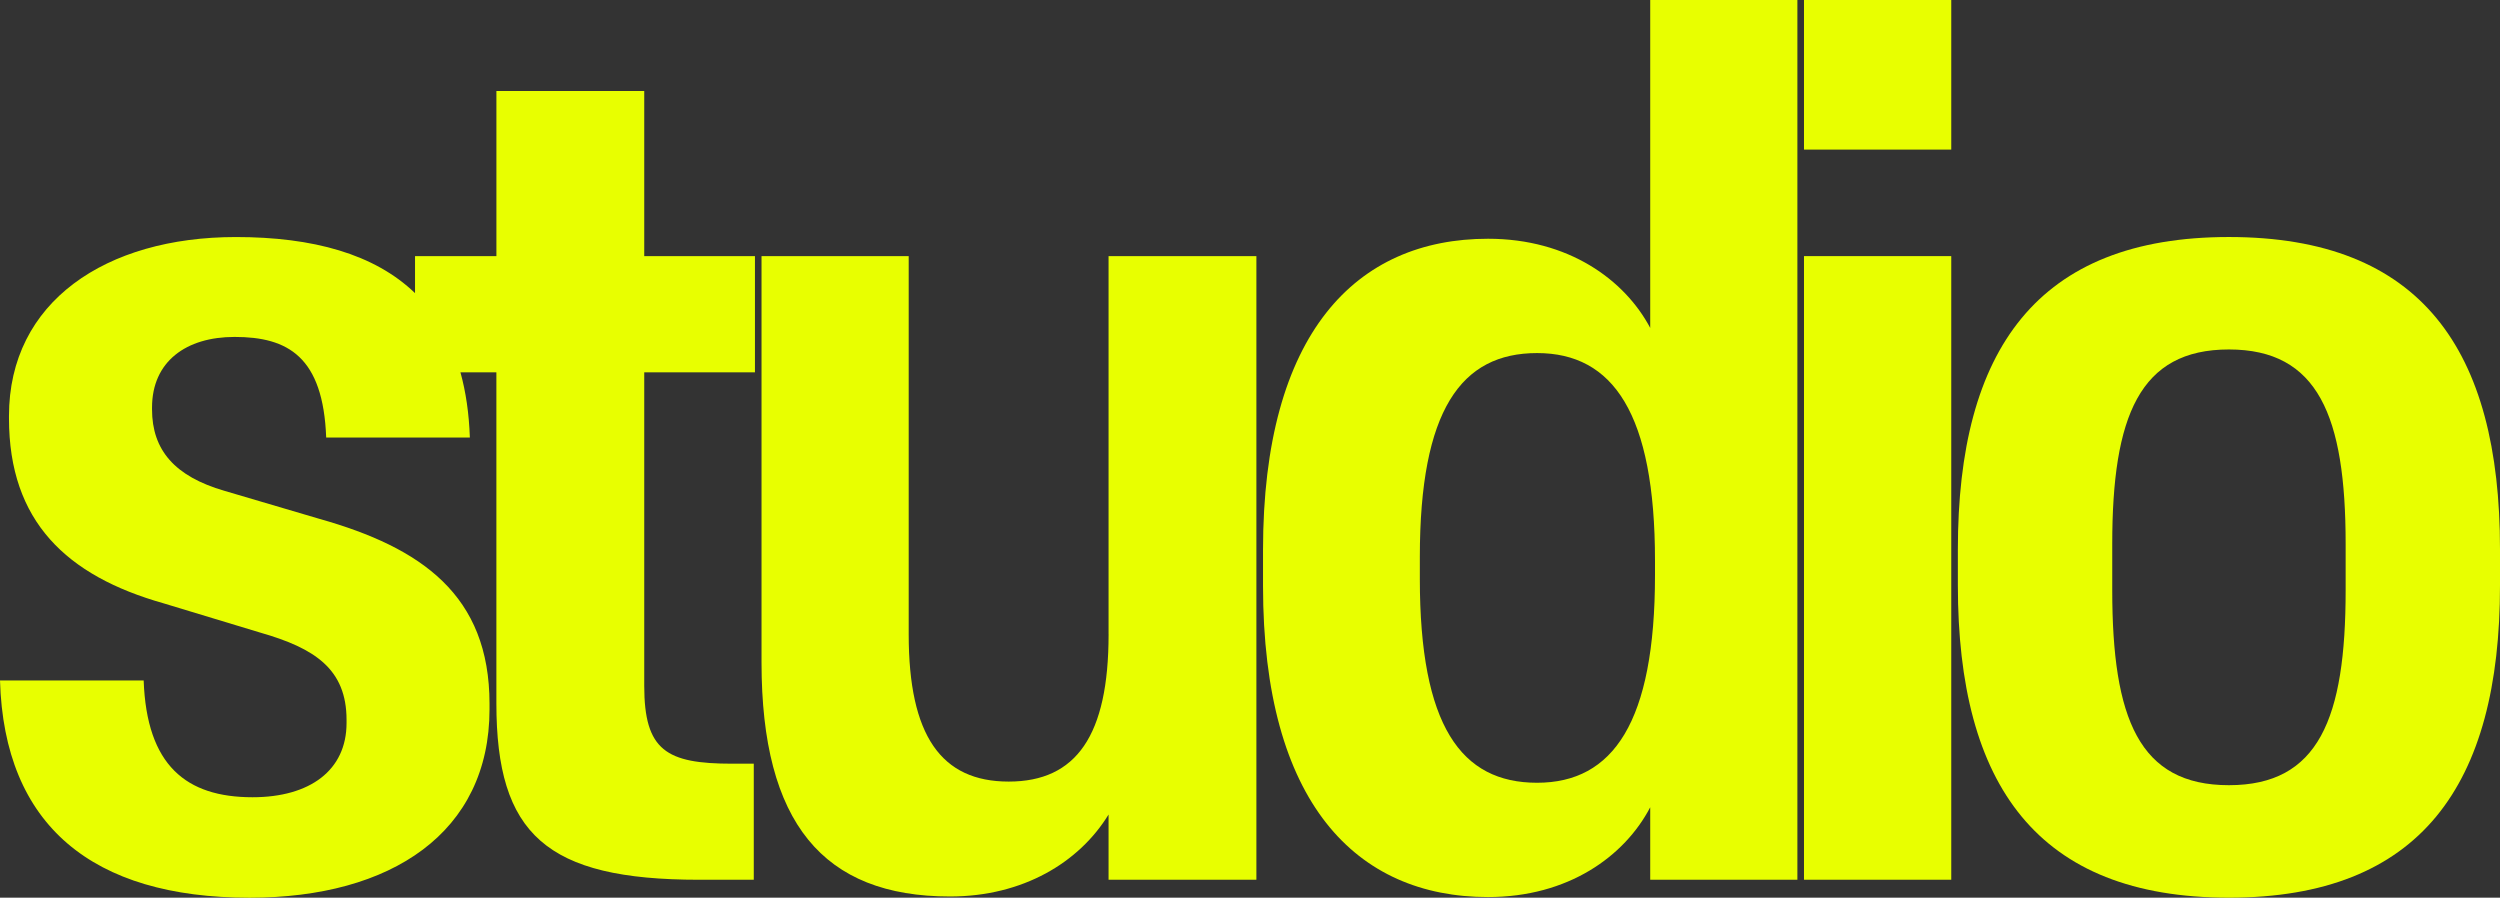
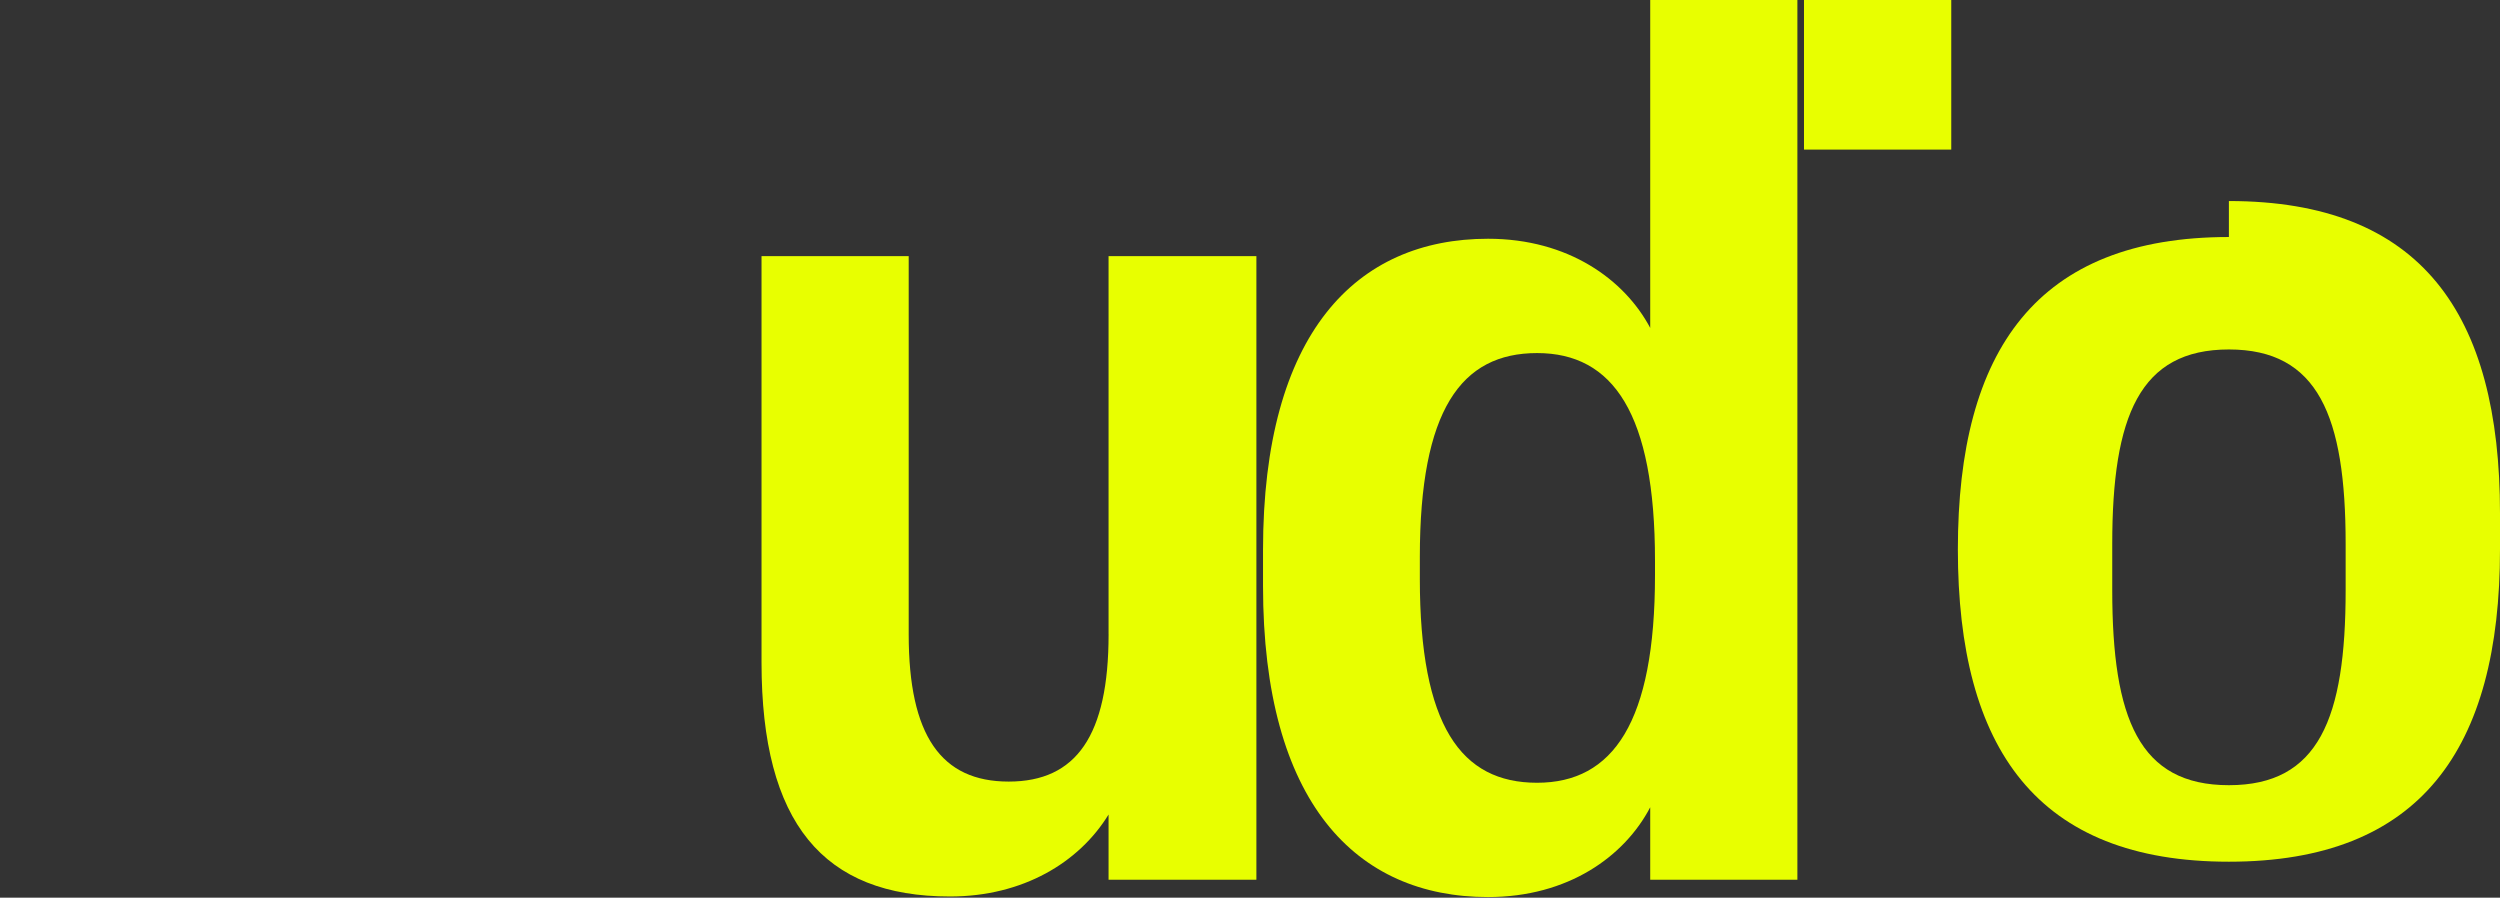
<svg xmlns="http://www.w3.org/2000/svg" id="Calque_2" data-name="Calque 2" viewBox="0 0 977.28 350.91">
  <rect x="0" y="0" width="977.28" height="350.91" fill="#333333" stroke="none" />
  <defs>
    <style>
      .cls-1 {
        fill: #e8ff00;
      }
    </style>
  </defs>
  <g id="Calque_1-2" data-name="Calque 1">
    <g>
-       <path class="cls-1" d="M251.84,35.58h-57.79v64.54h-31.81v14.47c-15.86-15.29-39.87-21.93-70.04-21.93-50.78,0-88.69,25.26-88.69,69.95v.95c0,40.23,22.48,61.53,60.38,72.27l37.87,11.47c21.3,6.1,33.71,14.25,33.71,34.14v1.18c0,18.48-14.29,29.03-36.76,29.03-25.94,0-41.37-12.42-42.55-45.64H0c1.64,56.61,36.04,84.92,97.57,84.92,55.43,0,93.79-25.49,93.79-73.68v-2.1c0-42.59-26.67-61.07-66.44-72.31l-37.18-10.97c-19.43-5.64-28.31-15.92-28.31-31.85v-.69c0-18.02,13.33-27.62,32.27-27.62,20.84,0,34.63,7.73,35.81,39.32h56.16c-.32-9.45-1.58-17.91-3.68-25.49h14.05v129.38c0,51.2,19.43,68.99,79.32,68.99h21.3v-45.37h-8.42c-25.75,0-34.4-5.14-34.4-30.44v-122.56h43.28v-45.41h-43.28V35.58Z" />
      <path class="cls-1" d="M433.36,247.97c0,39.54-12.61,57.56-39.05,57.56s-39.09-18.02-39.09-57.56V100.12h-57.53v158.86c0,62.71,24.08,91.47,73.68,91.47,28.53,0,50.52-13.33,61.98-32.04v25.49h57.79V100.12h-57.79v147.85Z" />
      <path class="cls-1" d="M645.09,128.19c-10.06-18.93-32.04-34.86-63.39-34.86-51.47,0-87.97,36.72-87.97,121.68v14.02c0,84.92,36.5,121.64,87.97,121.64,31.35,0,53.33-15.89,63.39-35.09v28.31h57.53V0h-57.53v128.19ZM646.96,224.81c0,57.56-16.38,81.18-46.1,81.18s-45.83-22.21-45.83-79.77v-8.42c0-57.53,16.12-79.78,45.83-79.78s46.1,23.62,46.1,81.18v5.6Z" />
      <rect class="cls-1" x="705.2" y="0" width="57.57" height="58.48" />
-       <rect class="cls-1" x="705.2" y="100.12" width="57.57" height="243.78" />
-       <path class="cls-1" d="M871.3,92.65c-74.86,0-105.95,43.96-105.95,122.1v14.06c0,78.14,31.09,122.1,105.95,122.1s105.98-43.96,105.98-122.1v-14.06c0-78.14-30.86-122.1-105.98-122.1ZM916.94,230.67c0,50.29-10.55,76.27-45.64,76.27s-45.6-25.98-45.6-76.27v-18.02c0-50.06,10.74-76.04,45.6-76.04s45.64,25.98,45.64,76.04v18.02Z" />
+       <path class="cls-1" d="M871.3,92.65c-74.86,0-105.95,43.96-105.95,122.1c0,78.14,31.09,122.1,105.95,122.1s105.98-43.96,105.98-122.1v-14.06c0-78.14-30.86-122.1-105.98-122.1ZM916.94,230.67c0,50.29-10.55,76.27-45.64,76.27s-45.6-25.98-45.6-76.27v-18.02c0-50.06,10.74-76.04,45.6-76.04s45.64,25.98,45.64,76.04v18.02Z" />
    </g>
  </g>
</svg>